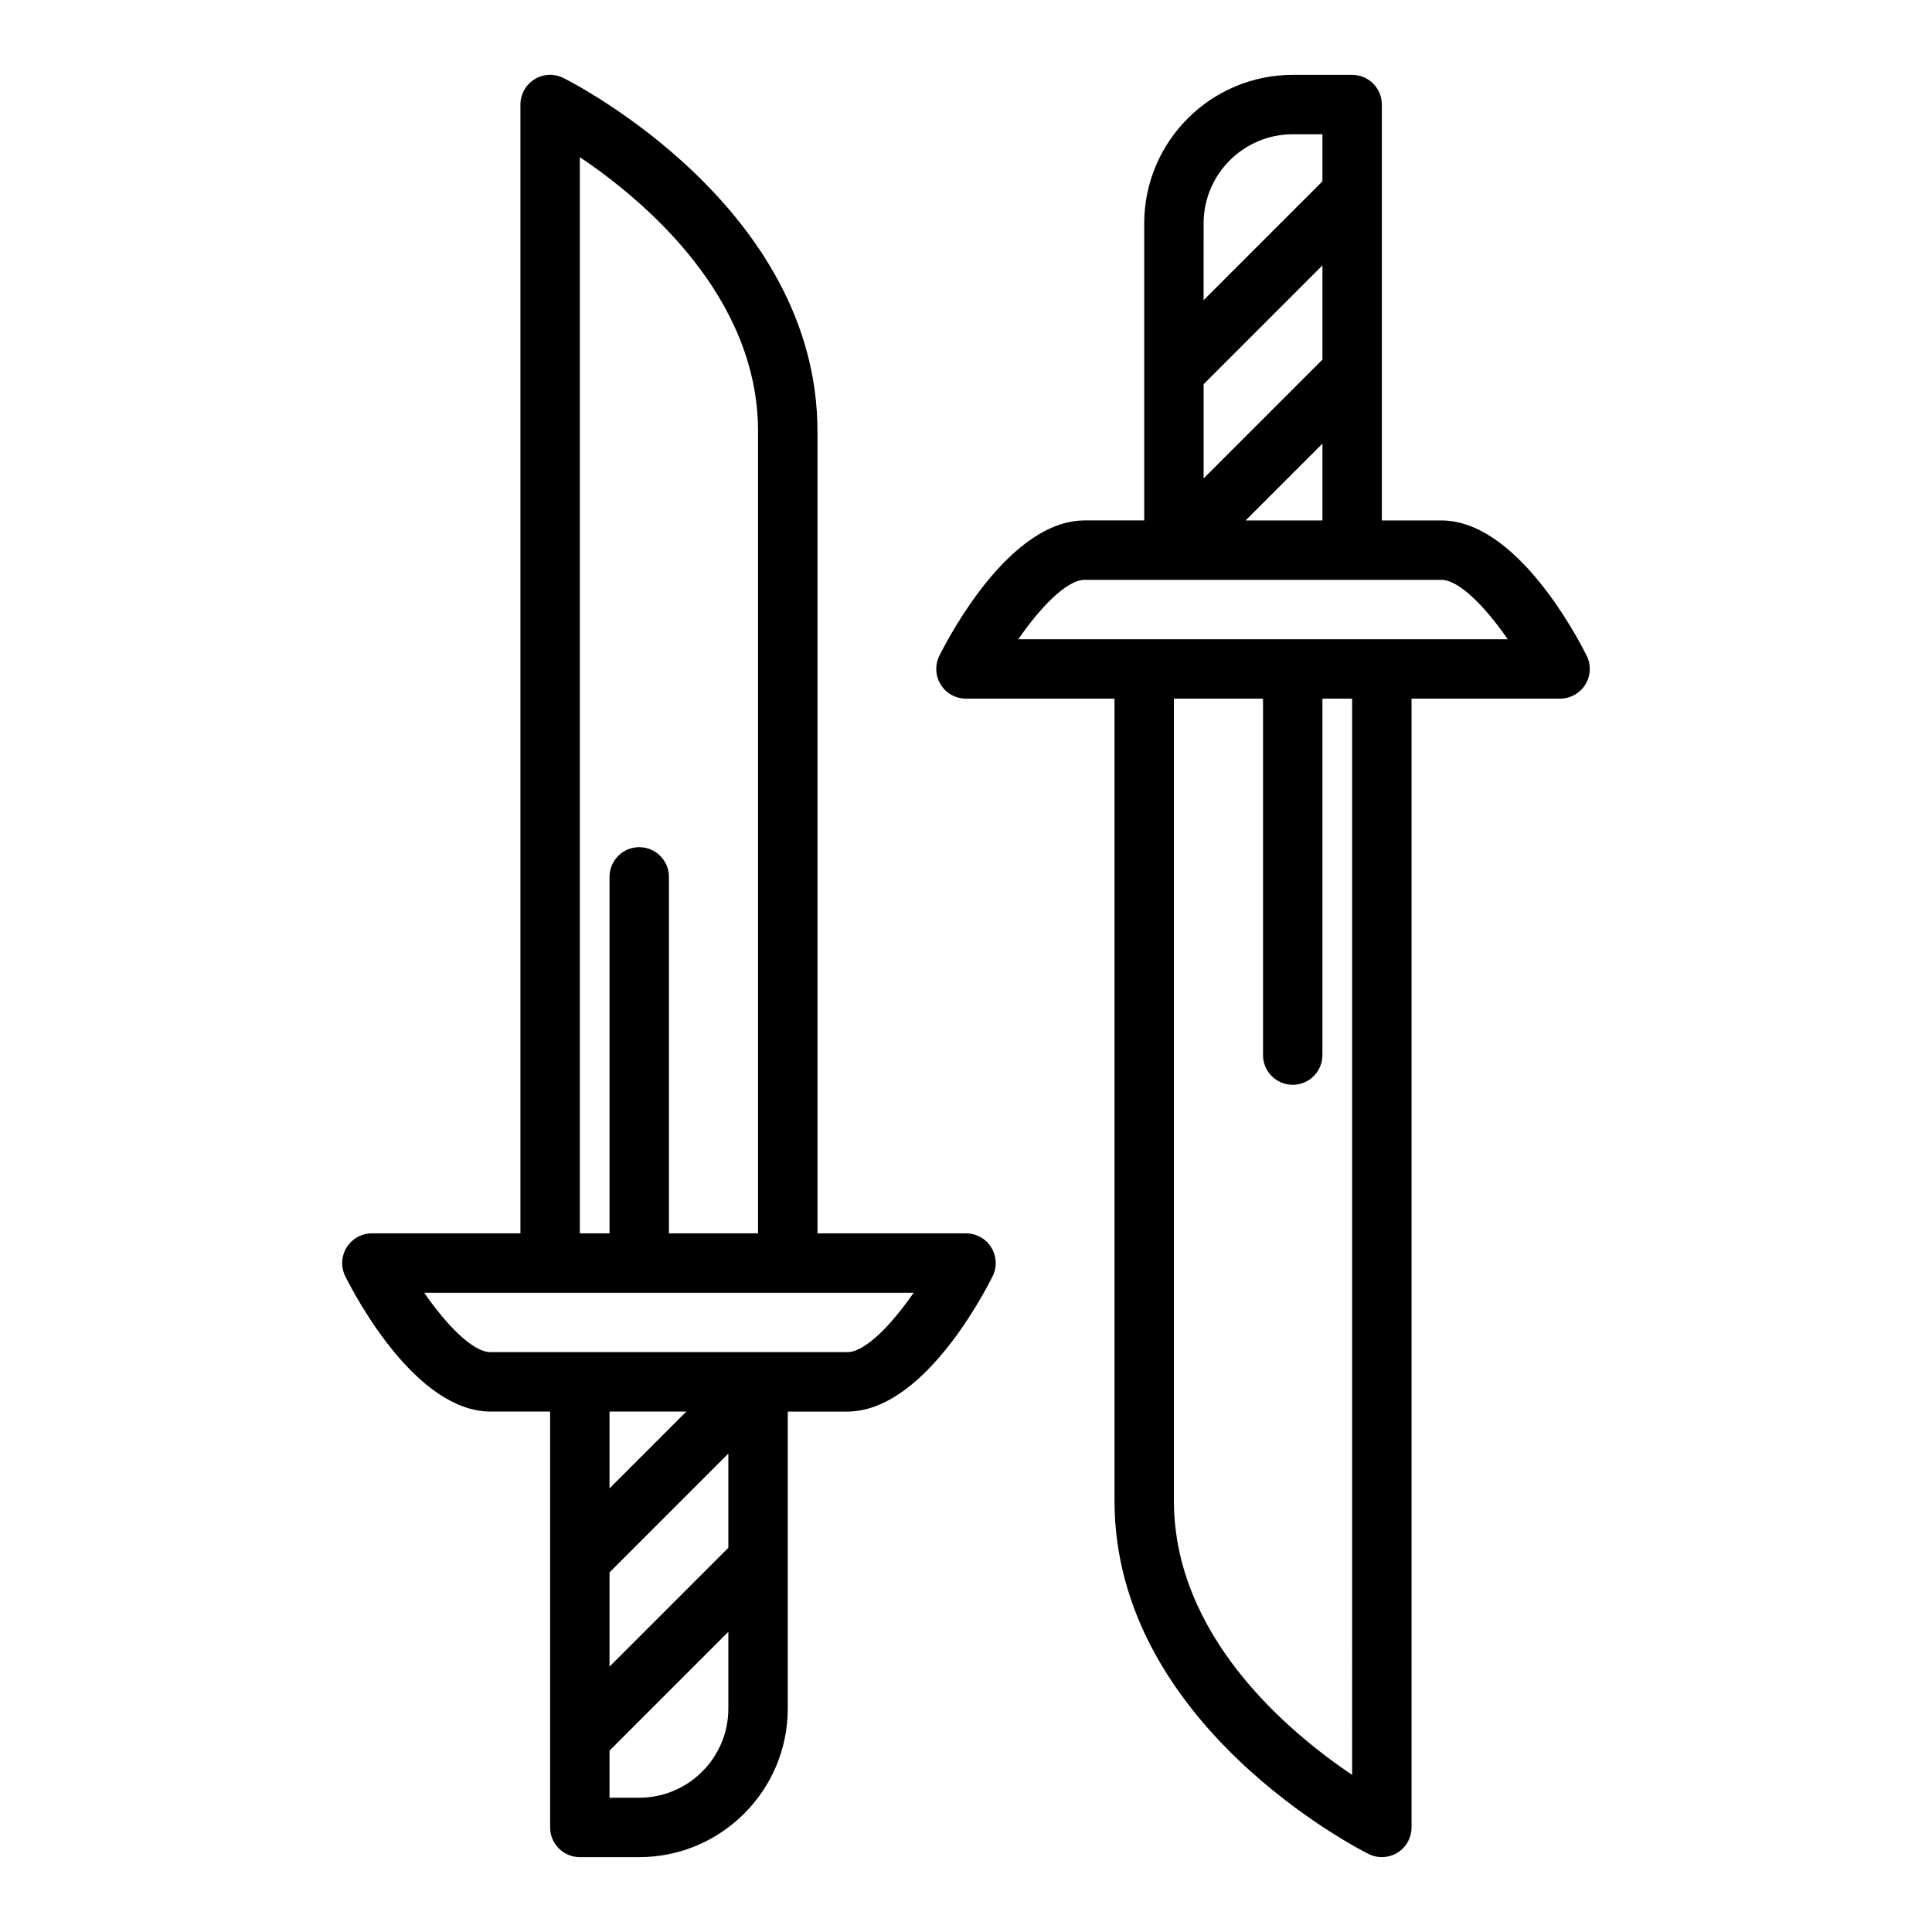
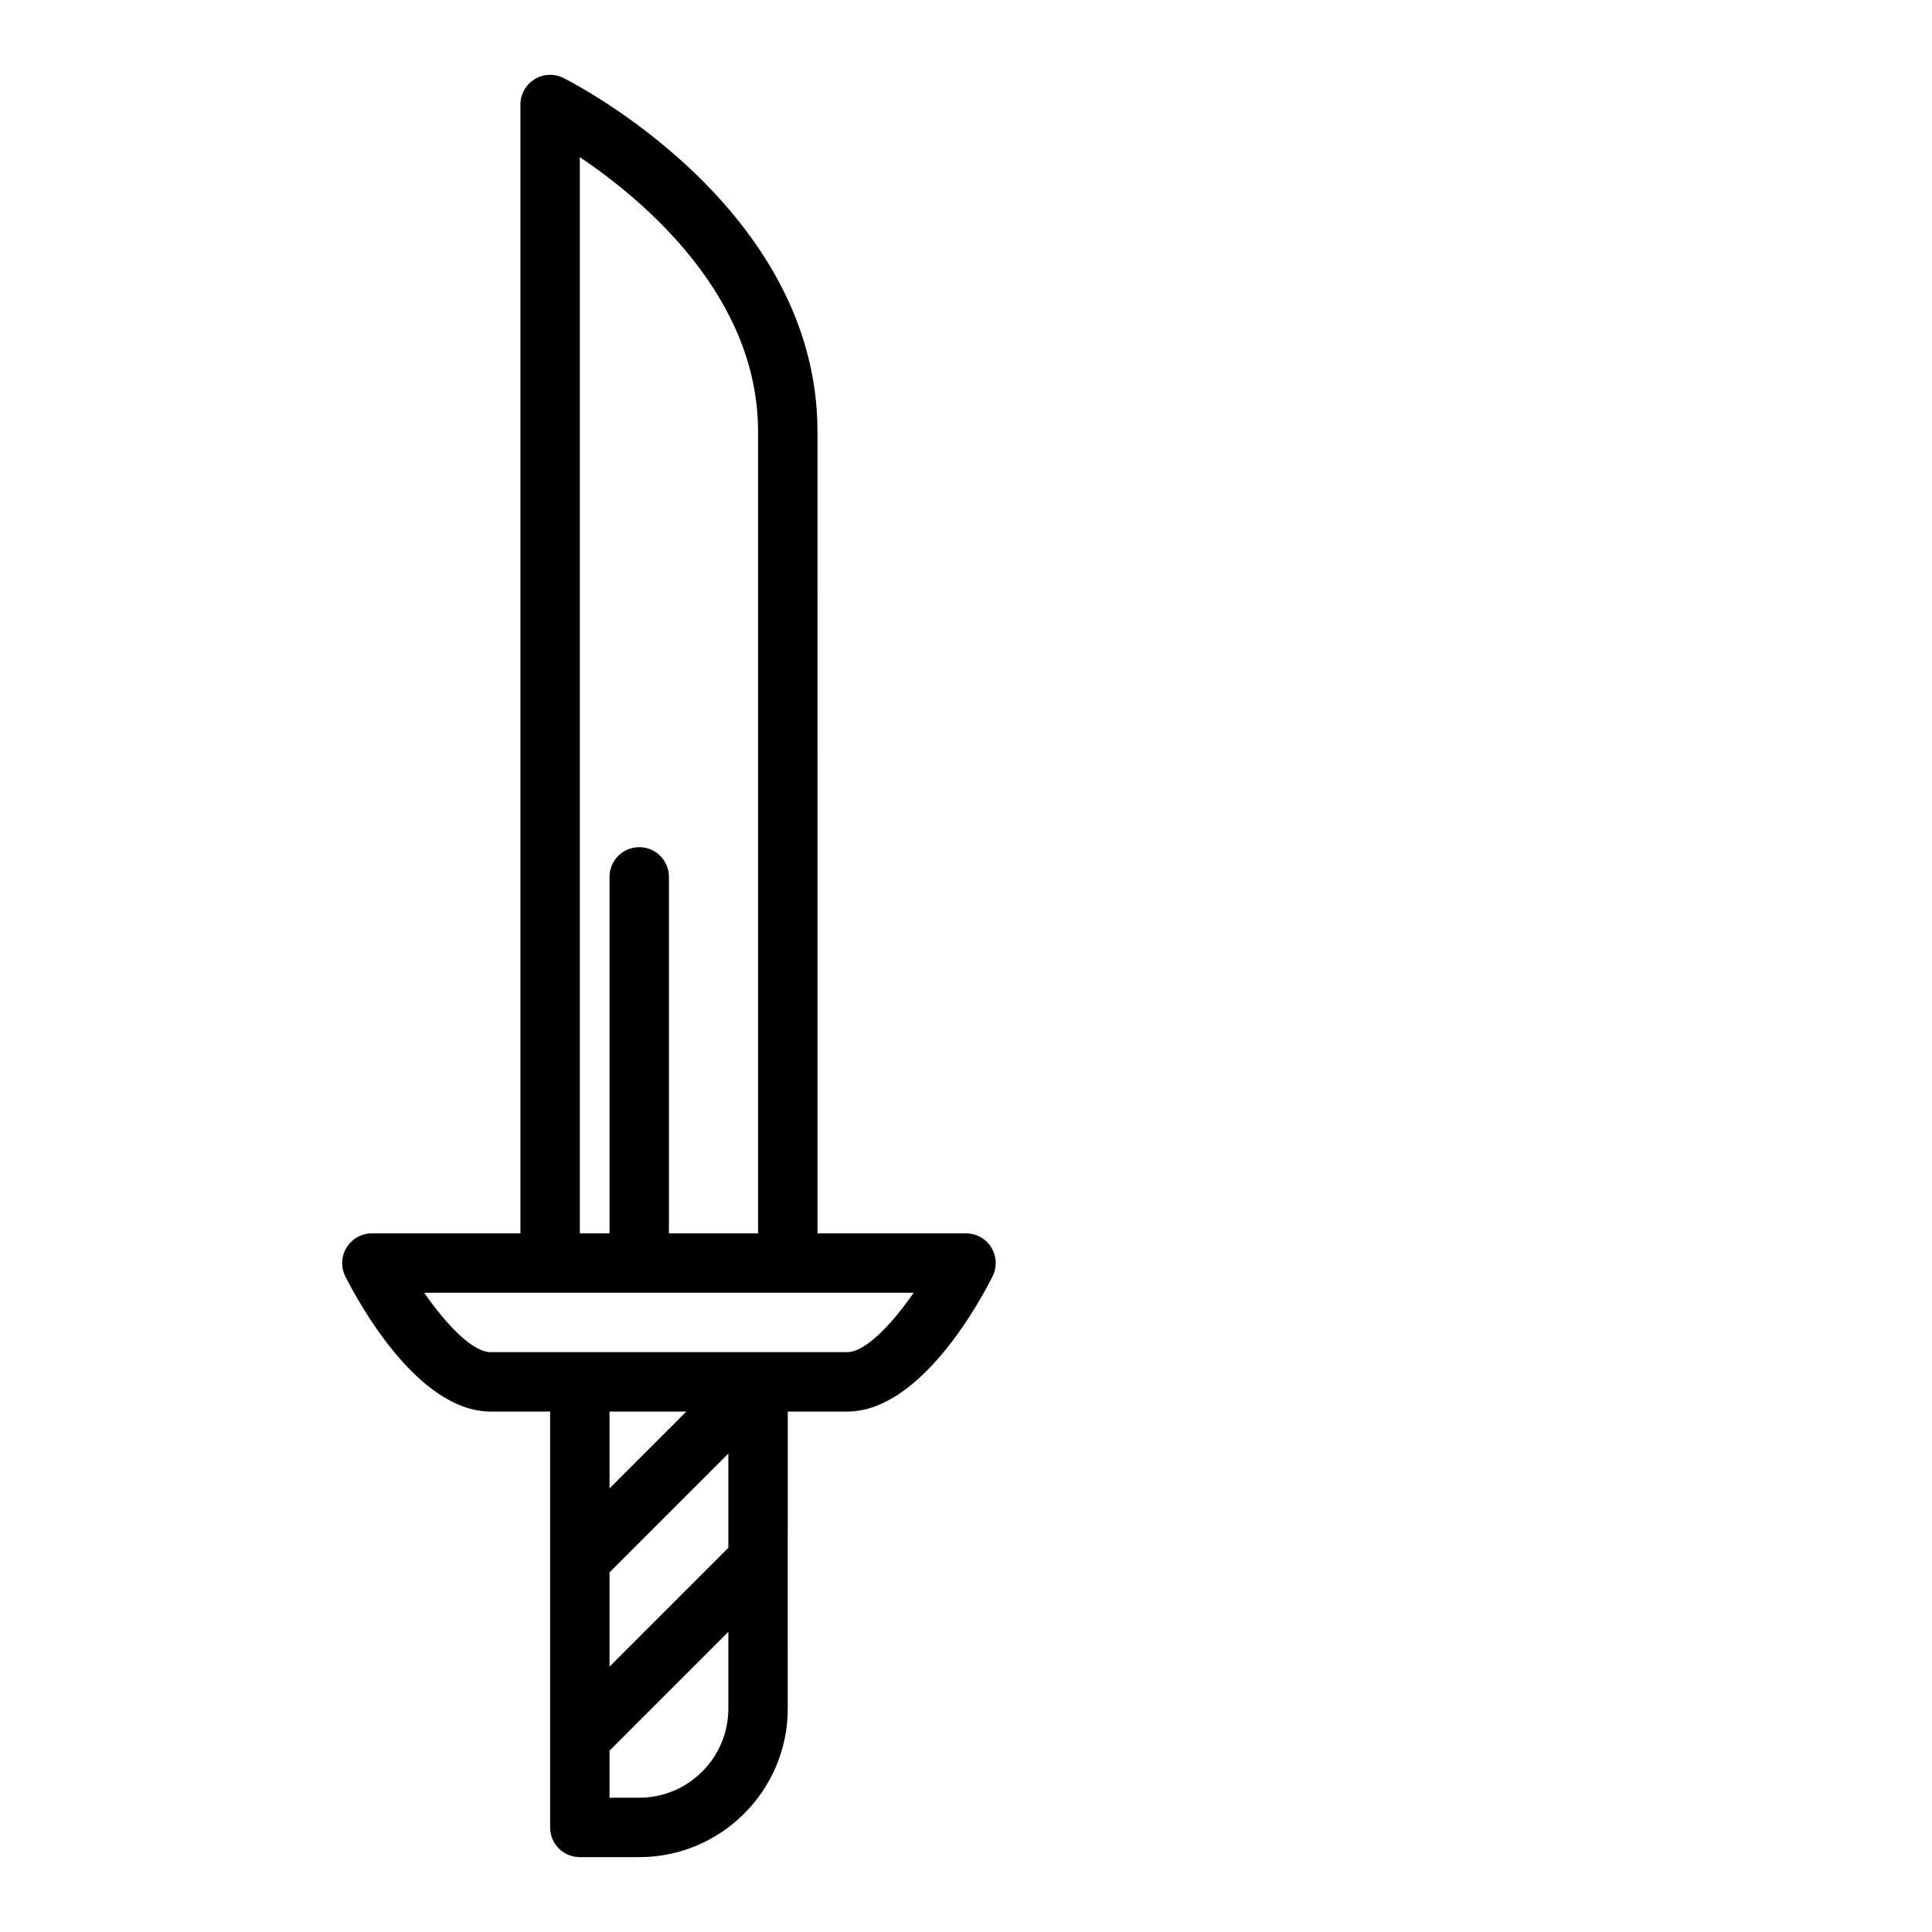
<svg xmlns="http://www.w3.org/2000/svg" fill="#000000" width="800px" height="800px" version="1.1" viewBox="144 144 512 512">
  <g>
-     <path d="m564.48 317.76c-3-5.981-18.918-35.84-38.535-35.84h-15.742v-110.21c0-4.352-3.527-7.871-7.871-7.871h-15.742c-21.703 0-39.359 17.656-39.359 39.359v78.719h-15.742c-19.617 0-35.535 29.859-38.535 35.84-1.219 2.441-1.086 5.336 0.348 7.66 1.426 2.324 3.961 3.731 6.695 3.731h39.359v212.54c0 59.285 64.582 92.262 67.328 93.637 1.109 0.555 2.316 0.832 3.519 0.832 1.441 0 2.875-0.395 4.141-1.172 2.312-1.441 3.731-3.969 3.731-6.699v-299.14h39.359c2.731 0 5.258-1.418 6.699-3.738 1.441-2.32 1.559-5.219 0.348-7.652zm-101.51-71.941 31.488-31.488v24.969l-31.488 31.488zm31.484 15.746v20.355h-20.355zm-7.871-81.98h7.871v12.484l-31.488 31.488 0.004-20.355c0-13.023 10.594-23.617 23.613-23.617zm15.746 434.78c-17.059-11.484-47.23-36.863-47.23-72.668l-0.004-212.55h23.617v94.465c0 4.352 3.527 7.871 7.871 7.871s7.871-3.519 7.871-7.871v-94.465h7.871zm7.871-300.96h-96.348c5.769-8.336 12.785-15.742 17.625-15.742h94.465c4.848 0 11.855 7.406 17.625 15.742z" />
    <path d="m400 470.85h-39.359l-0.004-212.55c0-59.285-64.582-92.262-67.328-93.637-2.441-1.219-5.336-1.094-7.66 0.348-2.312 1.441-3.731 3.965-3.731 6.699v299.14h-39.359c-2.731 0-5.258 1.418-6.699 3.738-1.441 2.32-1.566 5.219-0.348 7.66 3 5.973 18.918 35.832 38.535 35.832h15.742v110.21c0 4.352 3.527 7.871 7.871 7.871h15.742c21.703 0 39.359-17.656 39.359-39.359l0.004-78.719h15.742c19.617 0 35.535-29.859 38.535-35.84 1.219-2.441 1.086-5.336-0.348-7.66-1.43-2.324-3.965-3.731-6.695-3.731zm-102.34-285.21c17.059 11.484 47.23 36.863 47.23 72.668v212.54h-23.617v-94.465c0-4.352-3.527-7.871-7.871-7.871s-7.871 3.519-7.871 7.871v94.465h-7.871zm39.359 368.54-31.488 31.488v-24.969l31.488-31.488zm-31.488-15.742v-20.359h20.355zm7.871 81.977h-7.871v-12.484l31.488-31.488v20.359c0 13.02-10.598 23.613-23.617 23.613zm55.105-118.08h-94.465c-4.848 0-11.855-7.406-17.625-15.742l33.367-0.004h96.348c-5.769 8.336-12.777 15.746-17.625 15.746z" />
  </g>
</svg>